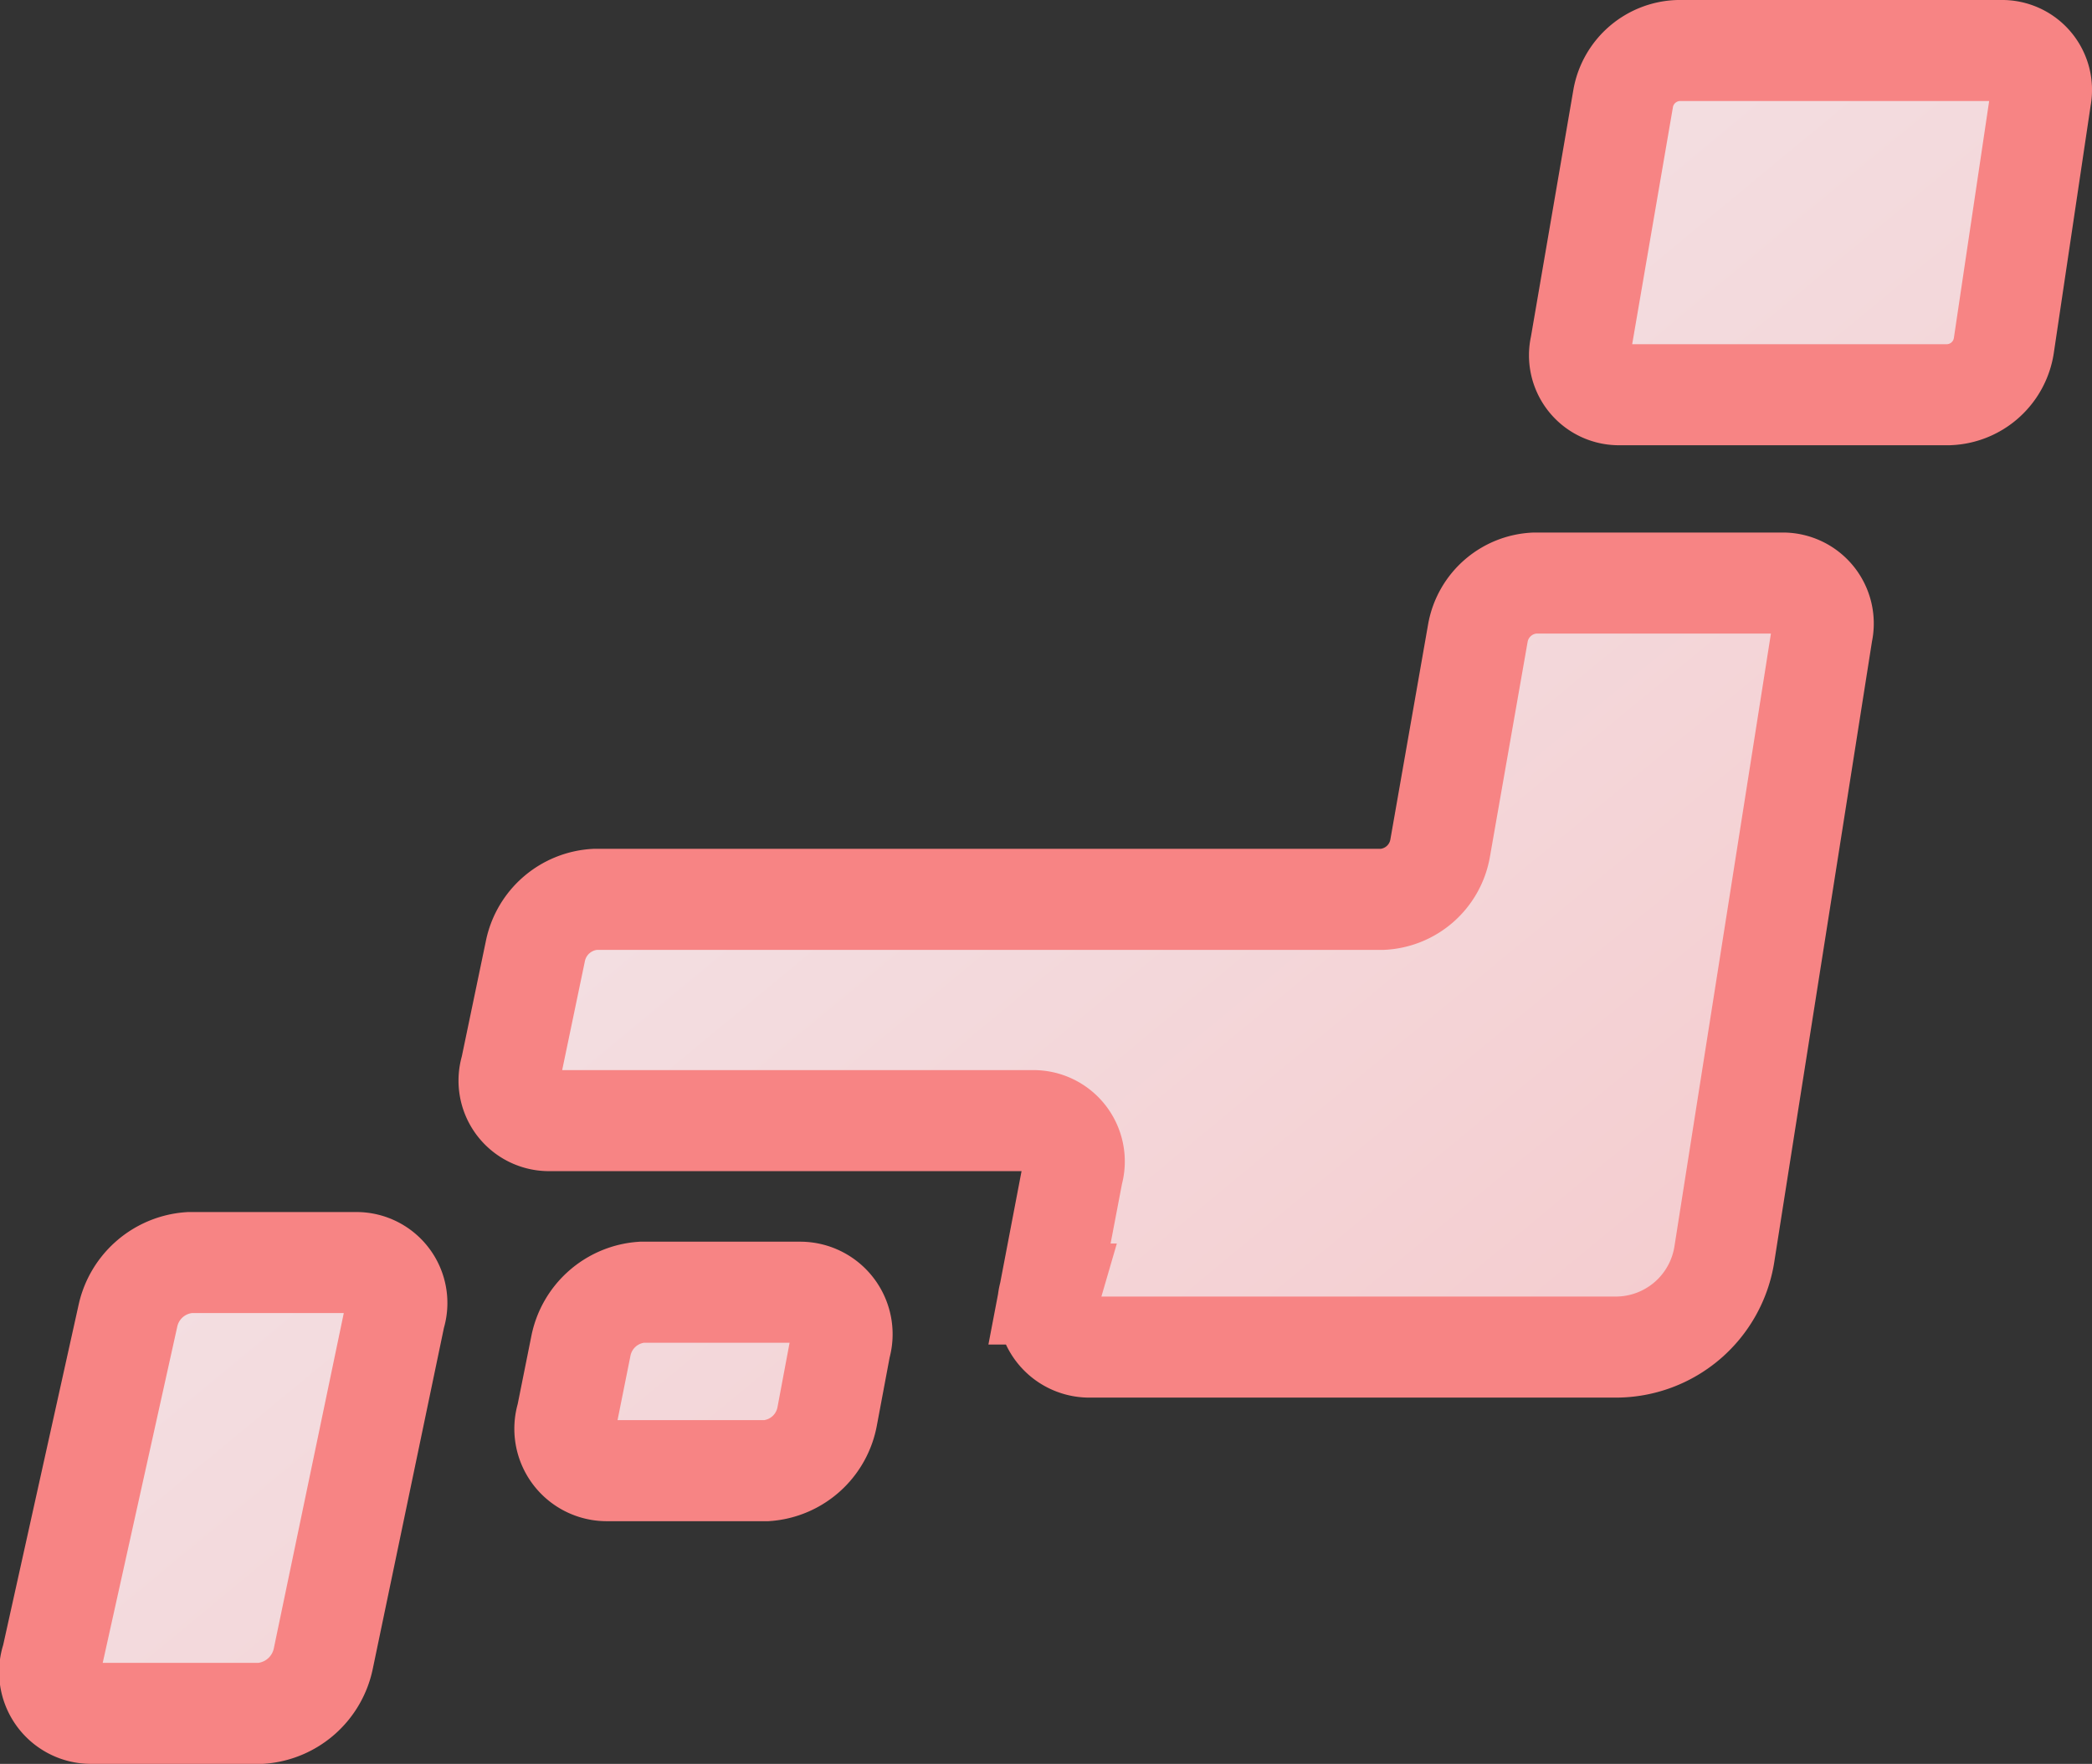
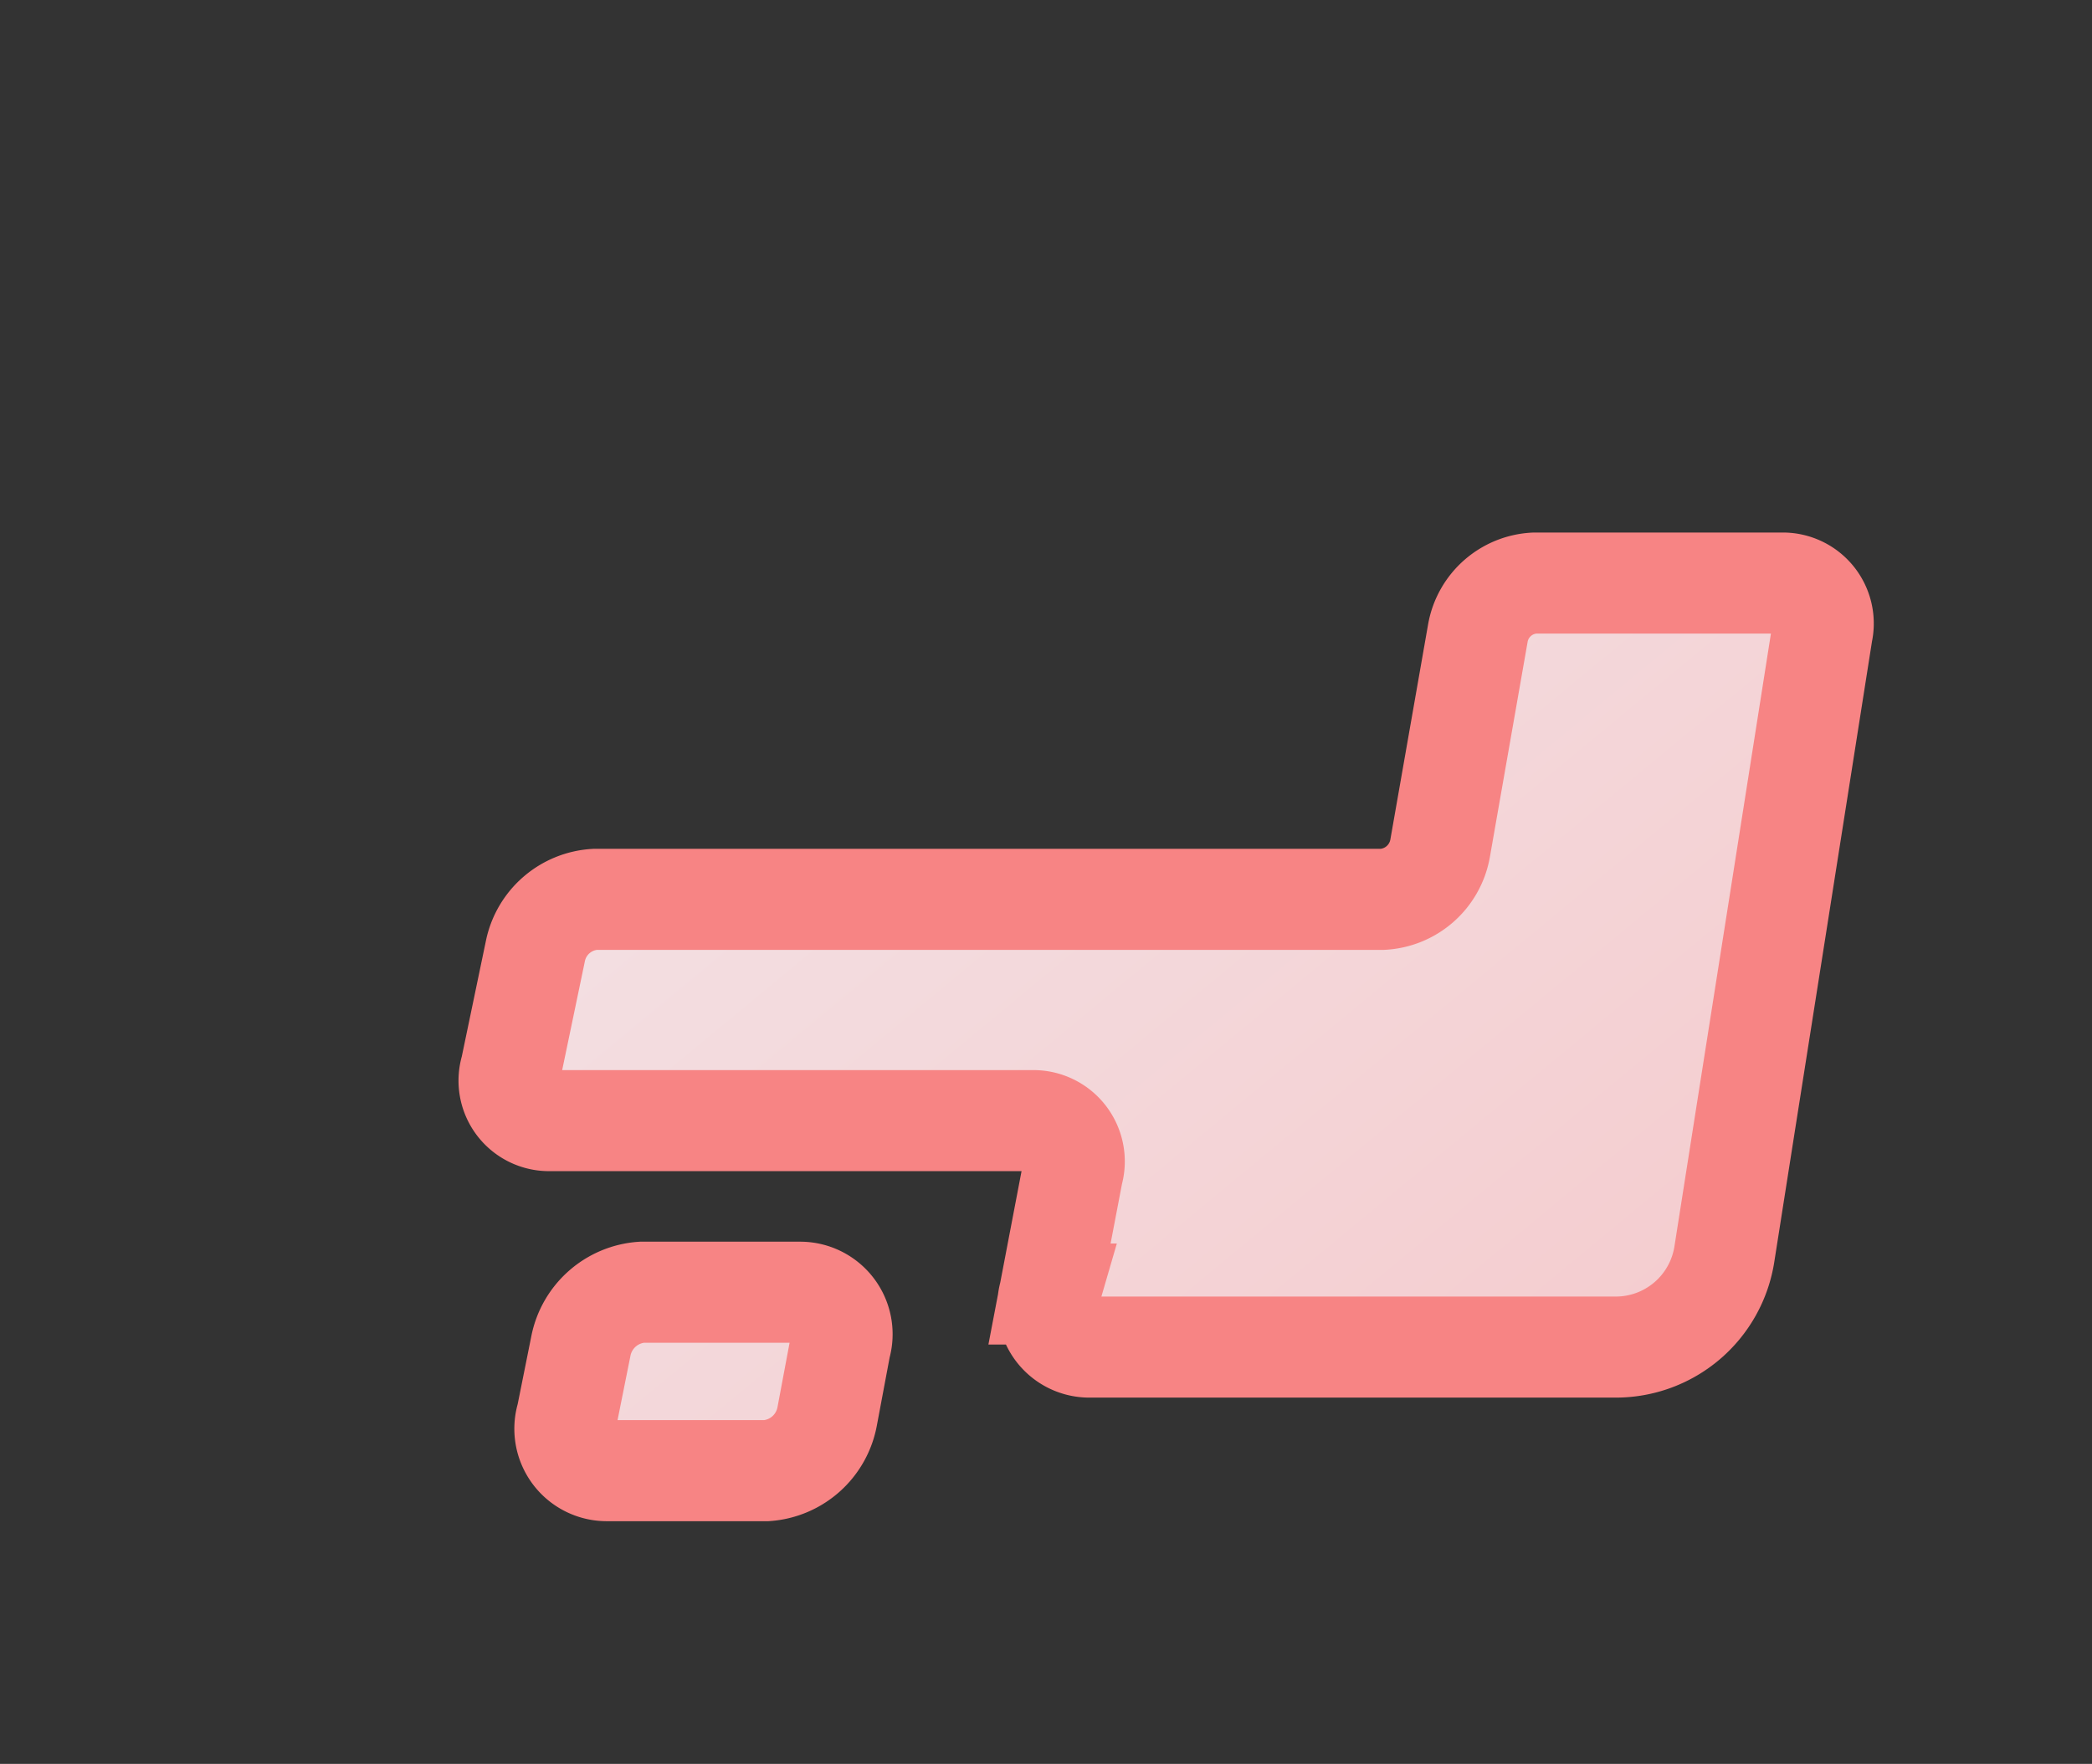
<svg xmlns="http://www.w3.org/2000/svg" xmlns:xlink="http://www.w3.org/1999/xlink" viewBox="0 0 62.108 52.366">
  <rect x="0" y="0" width="62.108" height="52.366" fill="#333333" stroke="none" />
  <defs>
    <style>.cls-1,.cls-2,.cls-3,.cls-4{stroke:#f78484;stroke-miterlimit:10;stroke-width:3px;}.cls-1{fill:url(#新規グラデーションスウォッチ_1);}.cls-2{fill:url(#新規グラデーションスウォッチ_1-2);}.cls-3{fill:url(#新規グラデーションスウォッチ_1-3);}.cls-4{fill:url(#新規グラデーションスウォッチ_1-4);}</style>
    <linearGradient id="新規グラデーションスウォッチ_1" x1="147.692" y1="120.22" x2="20.358" y2="-33.78" gradientUnits="userSpaceOnUse">
      <stop offset="0" stop-color="#f78484" />
      <stop offset="1" stop-color="#f2f9fd" />
    </linearGradient>
    <linearGradient id="新規グラデーションスウォッチ_1-2" x1="123.935" y1="133.319" x2="0.736" y2="-15.68" xlink:href="#新規グラデーションスウォッチ_1" />
    <linearGradient id="新規グラデーションスウォッチ_1-3" x1="111.275" y1="150.331" x2="-16.058" y2="-3.669" xlink:href="#新規グラデーションスウォッチ_1" />
    <linearGradient id="新規グラデーションスウォッチ_1-4" x1="101.257" y1="158.614" x2="-26.077" y2="4.614" xlink:href="#新規グラデーションスウォッチ_1" />
  </defs>
  <title>icon16</title>
  <g id="レイヤー_2" data-name="レイヤー 2">
    <g id="design">
-       <path class="cls-1" d="M48.194,2.893l-1.27,7.388a1.17,1.17,0,0,0,1.168,1.437h9.765a1.718,1.718,0,0,0,1.63-1.437l1.1-7.388A1.169,1.169,0,0,0,59.411,1.5H49.823A1.723,1.723,0,0,0,48.194,2.893Z" />
      <path class="cls-2" d="M41.042,26.7H17.659A1.923,1.923,0,0,0,15.9,28.21l-.734,3.52A1.187,1.187,0,0,0,16.3,33.269H30.677a1.212,1.212,0,0,1,1.169,1.548l-.688,3.6a1.231,1.231,0,0,0,1.18,1.575H47.969a3.263,3.263,0,0,0,3.224-2.756l.624-3.968L52.852,26.7,54.1,18.774A1.2,1.2,0,0,0,52.9,17.31H45.56a1.8,1.8,0,0,0-1.681,1.464l-1.126,6.419A1.837,1.837,0,0,1,41.042,26.7Z" />
      <path class="cls-3" d="M18,43.661h4.758a1.977,1.977,0,0,0,1.8-1.616l.391-2.082a1.246,1.246,0,0,0-1.187-1.6H19.053a1.985,1.985,0,0,0-1.808,1.6l-.418,2.082A1.244,1.244,0,0,0,18,43.661Z" />
-       <path class="cls-4" d="M2.689,50.866H7.752A2.046,2.046,0,0,0,9.6,49.232l2.124-10.179a1.2,1.2,0,0,0-1.147-1.57H5.628A2.013,2.013,0,0,0,3.8,39.053L1.543,49.232A1.228,1.228,0,0,0,2.689,50.866Z" />
    </g>
  </g>
</svg>